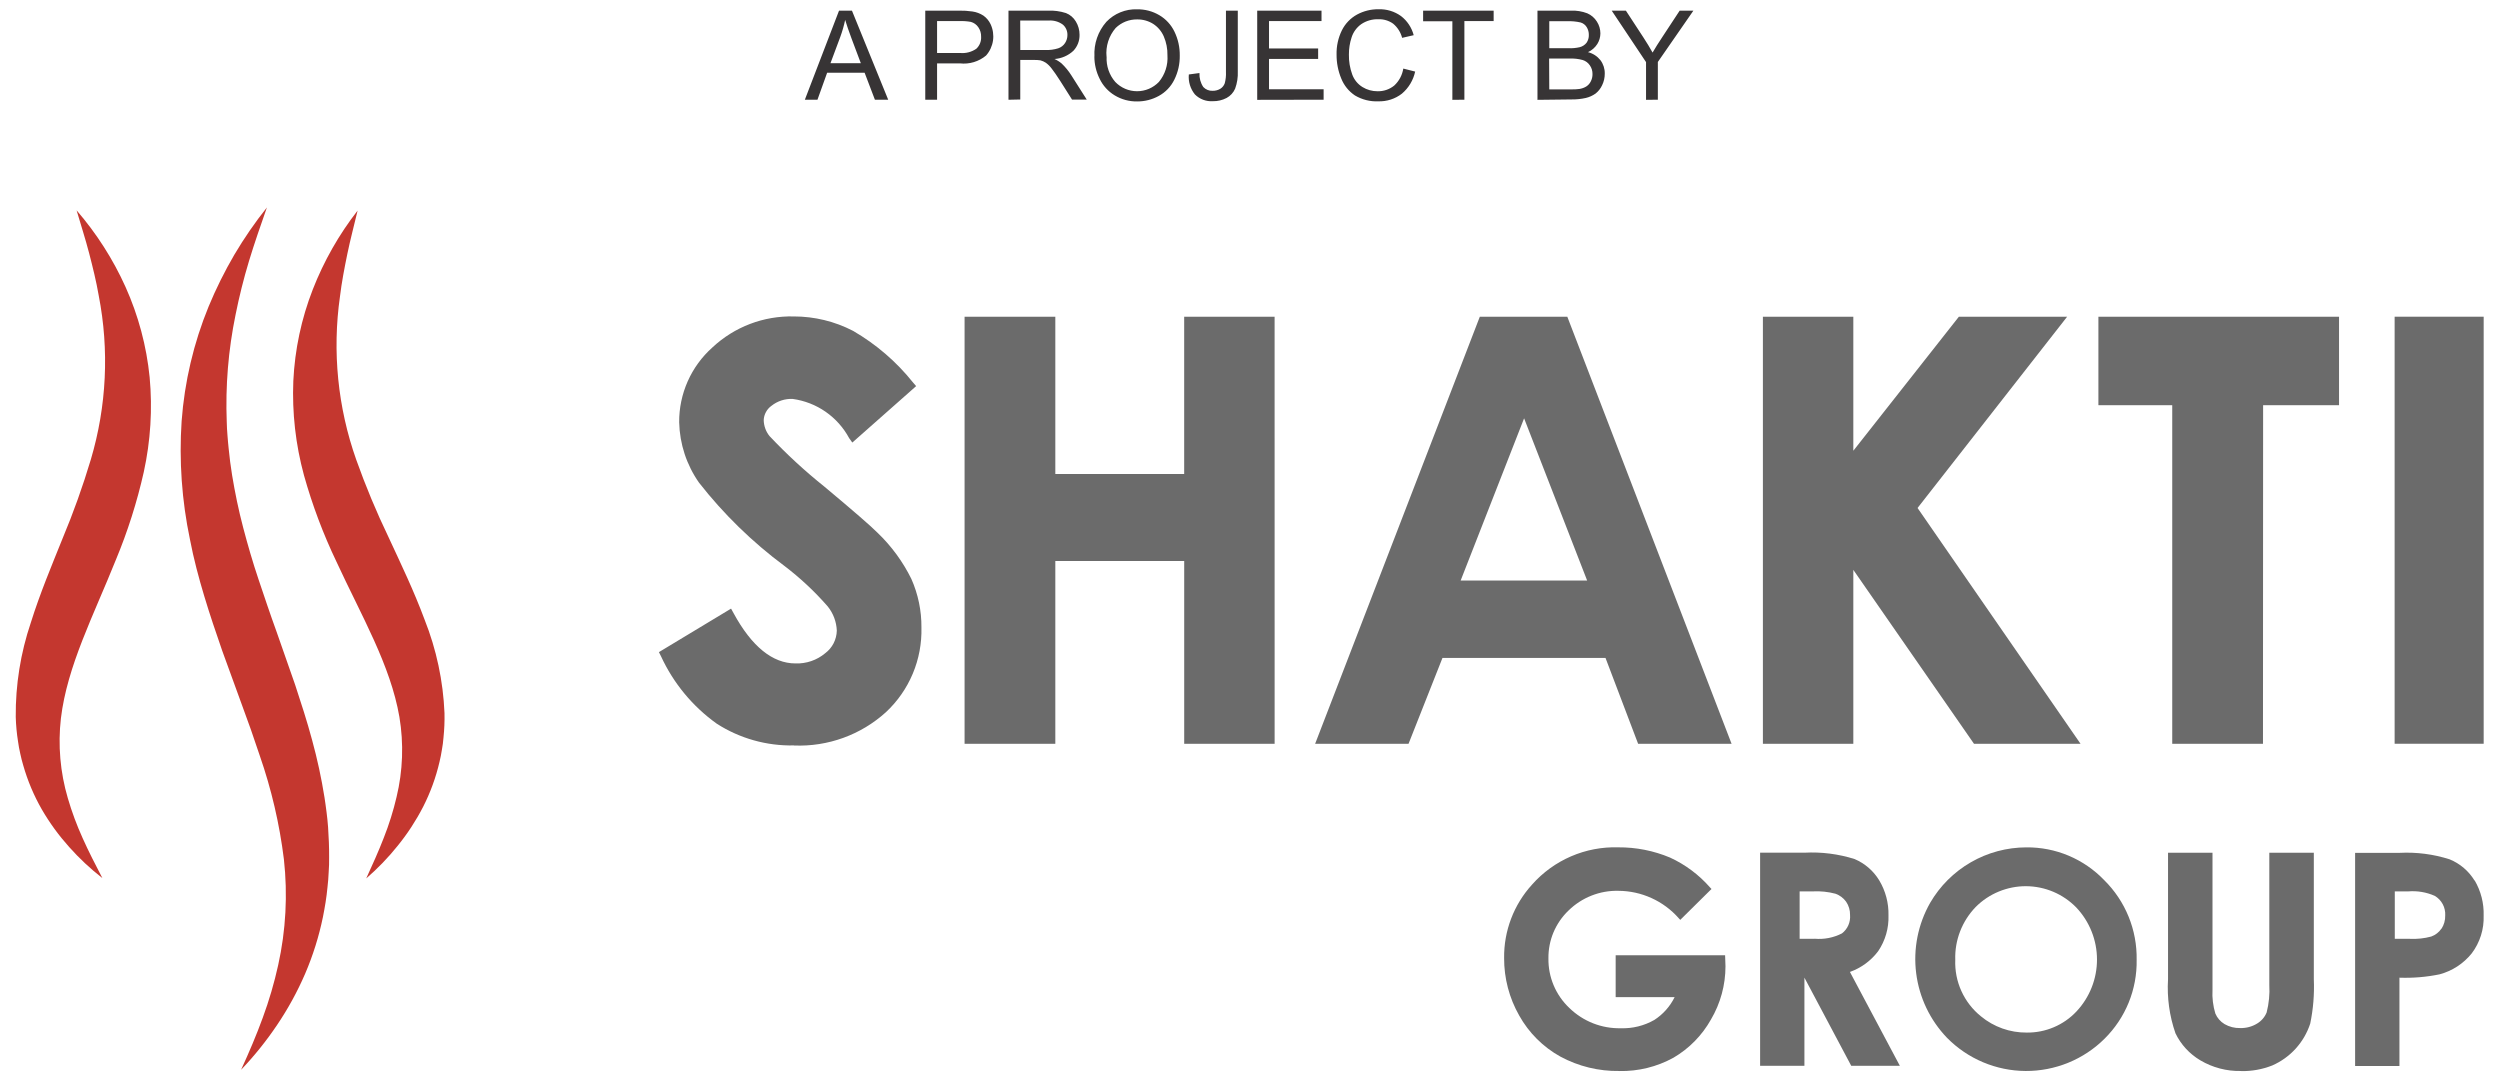
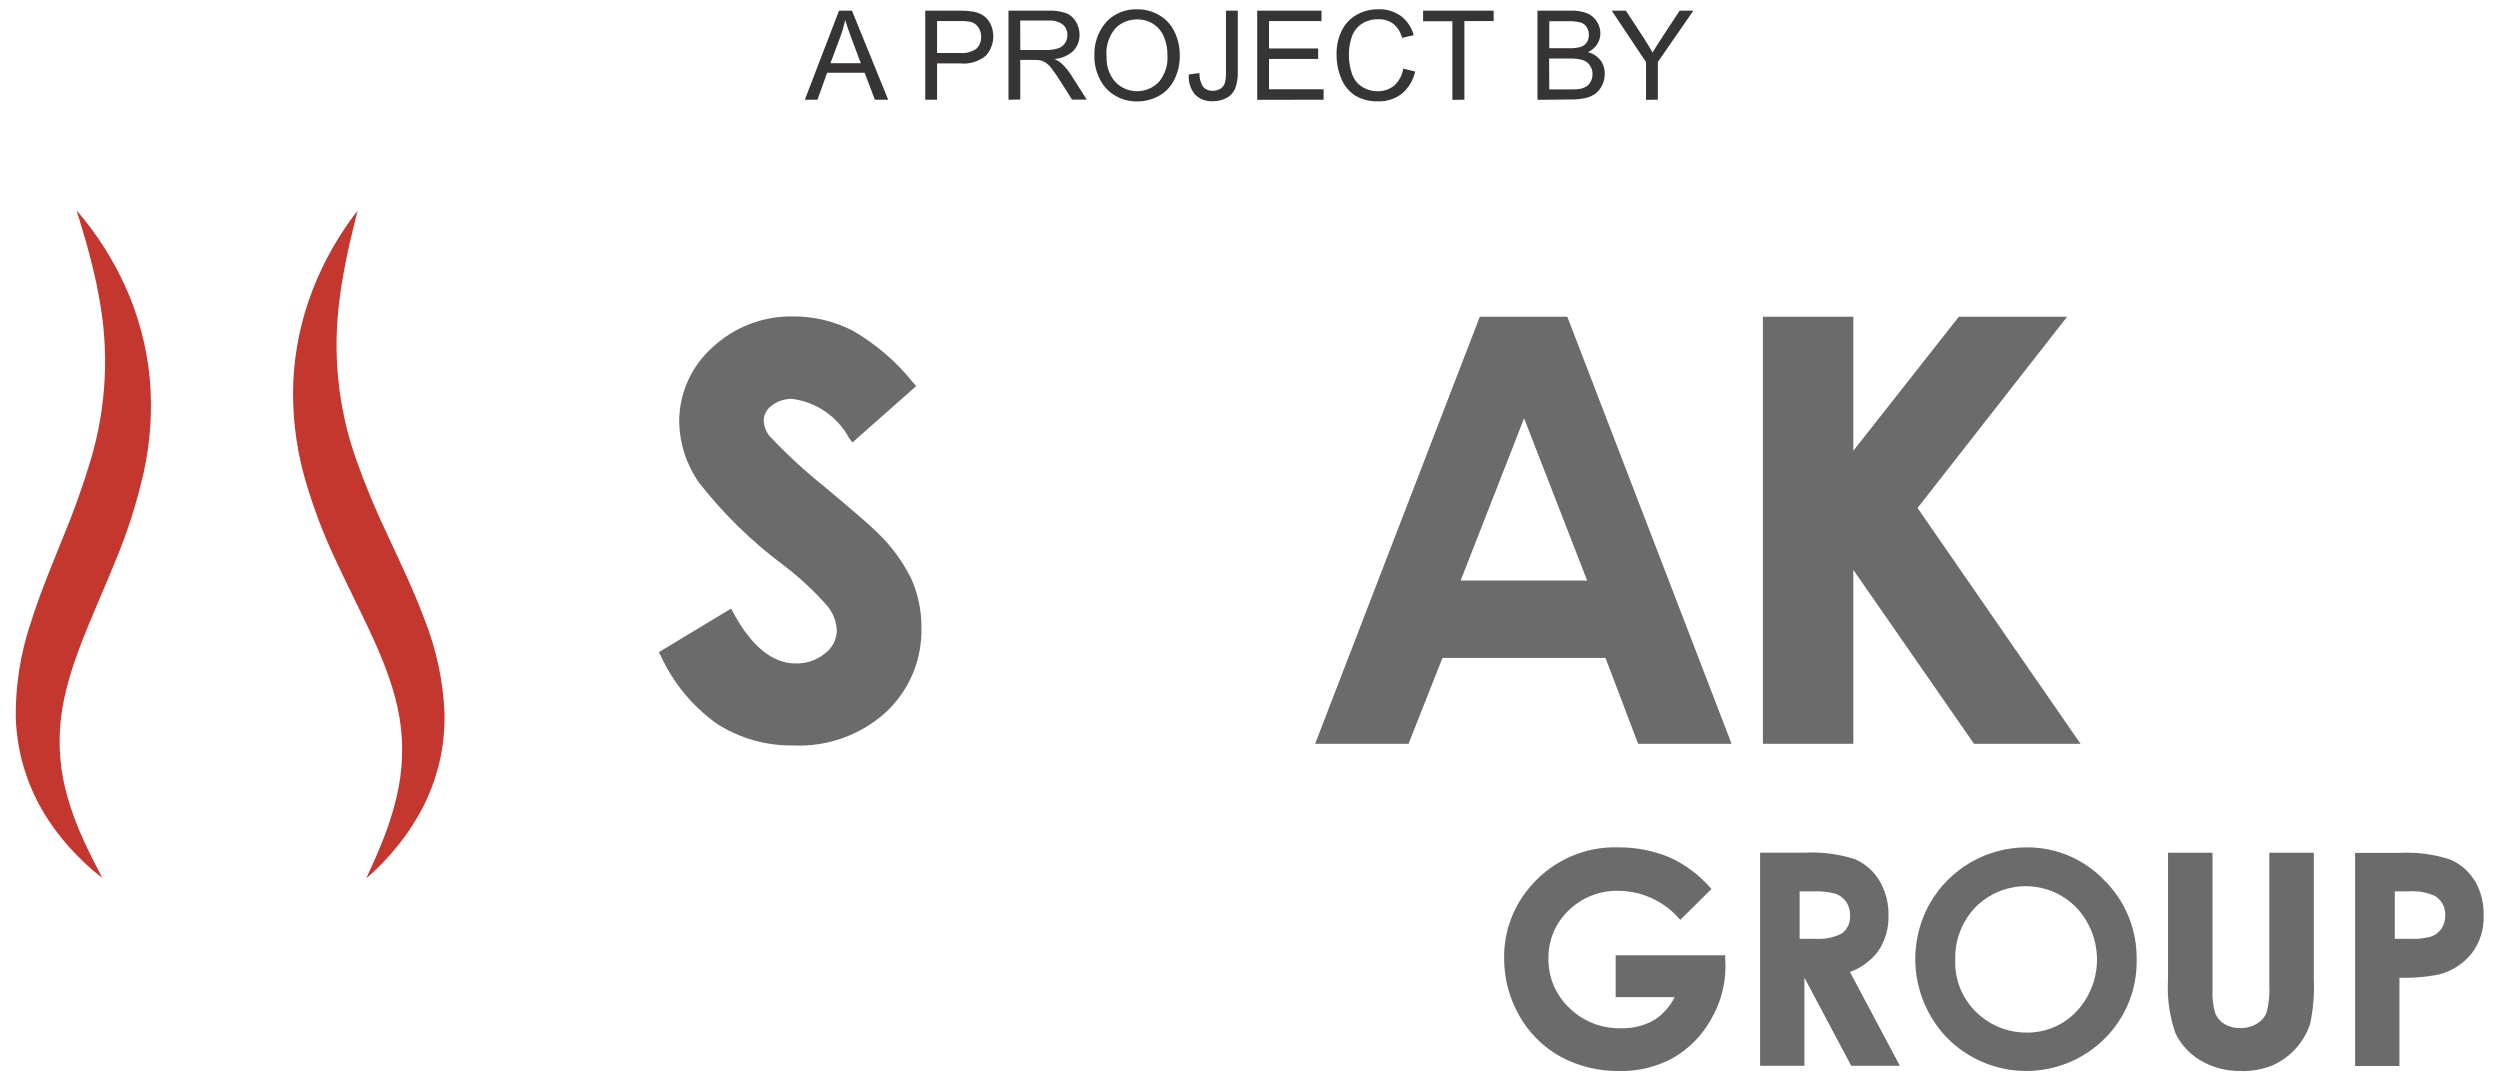
<svg xmlns="http://www.w3.org/2000/svg" width="94" height="41" viewBox="0 0 94 41" fill="none">
  <path d="M60.889 40.269C60.115 40.282 59.351 40.096 58.67 39.728C58.02 39.368 57.484 38.833 57.122 38.184C56.747 37.526 56.552 36.782 56.555 36.025C56.542 35.003 56.918 34.015 57.606 33.26C58.01 32.803 58.51 32.441 59.07 32.199C59.63 31.957 60.236 31.841 60.846 31.86C61.515 31.855 62.177 31.986 62.794 32.245C63.367 32.508 63.878 32.89 64.294 33.364L64.352 33.426L63.178 34.587L63.117 34.522C62.834 34.201 62.486 33.944 62.096 33.767C61.706 33.59 61.283 33.497 60.855 33.495C60.508 33.486 60.163 33.547 59.84 33.675C59.518 33.802 59.224 33.993 58.976 34.236C58.733 34.468 58.541 34.748 58.411 35.057C58.281 35.367 58.217 35.7 58.221 36.036C58.216 36.384 58.282 36.729 58.418 37.05C58.553 37.37 58.753 37.659 59.006 37.898C59.262 38.148 59.566 38.345 59.899 38.476C60.232 38.607 60.588 38.67 60.946 38.662C61.386 38.676 61.822 38.568 62.204 38.349C62.531 38.138 62.794 37.842 62.966 37.493H60.749V35.917H64.864L64.878 36.332C64.878 37.035 64.69 37.726 64.333 38.332C63.999 38.929 63.512 39.426 62.921 39.771C62.299 40.113 61.599 40.285 60.889 40.271" fill="#6B6B6B" />
  <path d="M68.221 35.3H67.666V33.516H68.166C68.451 33.501 68.738 33.531 69.014 33.604C69.175 33.661 69.314 33.766 69.414 33.904C69.514 34.051 69.566 34.226 69.562 34.404C69.573 34.536 69.551 34.668 69.498 34.789C69.445 34.91 69.362 35.016 69.257 35.096C68.94 35.259 68.582 35.328 68.227 35.296M69.557 36.545C69.98 36.394 70.35 36.122 70.62 35.763C70.888 35.367 71.023 34.897 71.007 34.42C71.018 33.956 70.897 33.498 70.658 33.1C70.441 32.743 70.117 32.463 69.732 32.3C69.123 32.108 68.485 32.027 67.848 32.061H66.18V40.075H67.846V36.76L69.607 40.075H71.435L69.557 36.545Z" fill="#6B6B6B" />
  <path d="M78.075 38.031C77.835 38.286 77.545 38.488 77.223 38.624C76.901 38.761 76.554 38.829 76.204 38.825C75.577 38.83 74.967 38.614 74.484 38.214C74.168 37.96 73.917 37.635 73.749 37.266C73.581 36.897 73.502 36.494 73.518 36.089C73.506 35.724 73.568 35.36 73.7 35.019C73.832 34.678 74.031 34.367 74.285 34.104C74.533 33.854 74.829 33.656 75.155 33.522C75.48 33.388 75.829 33.319 76.181 33.321C76.534 33.323 76.882 33.395 77.206 33.532C77.531 33.67 77.824 33.871 78.07 34.123C78.568 34.651 78.846 35.35 78.847 36.076C78.848 36.802 78.572 37.501 78.075 38.031ZM79.116 33.091C78.738 32.698 78.284 32.386 77.782 32.174C77.279 31.962 76.738 31.856 76.193 31.861C75.459 31.862 74.738 32.055 74.103 32.422C73.467 32.789 72.939 33.316 72.571 33.951C72.117 34.752 71.933 35.678 72.048 36.592C72.163 37.506 72.57 38.358 73.208 39.022C73.594 39.414 74.054 39.726 74.561 39.94C75.068 40.154 75.613 40.266 76.163 40.269C76.714 40.272 77.259 40.166 77.769 39.958C78.278 39.75 78.742 39.443 79.132 39.055C79.523 38.668 79.832 38.205 80.039 37.696C80.246 37.186 80.348 36.639 80.338 36.089C80.348 35.533 80.245 34.98 80.035 34.465C79.825 33.949 79.512 33.482 79.116 33.091Z" fill="#6B6B6B" />
  <path d="M84.264 40.269C83.727 40.282 83.196 40.143 82.734 39.869C82.328 39.63 82.002 39.276 81.797 38.851C81.571 38.2 81.476 37.511 81.518 36.824V32.062H83.19V37.219C83.173 37.52 83.21 37.822 83.298 38.111C83.368 38.275 83.488 38.413 83.641 38.505C83.82 38.609 84.025 38.661 84.232 38.655C84.455 38.661 84.675 38.603 84.865 38.487C85.028 38.39 85.155 38.243 85.226 38.068C85.312 37.73 85.346 37.381 85.326 37.033V32.062H87V36.824C87.023 37.383 86.978 37.942 86.864 38.489C86.75 38.837 86.564 39.156 86.319 39.427C86.073 39.698 85.773 39.914 85.438 40.061C85.065 40.209 84.665 40.281 84.264 40.273" fill="#6B6B6B" />
  <path d="M91.8 34.914C91.706 35.053 91.571 35.158 91.414 35.214C91.151 35.285 90.878 35.314 90.606 35.3H90.044V33.516H90.553C90.893 33.489 91.234 33.546 91.546 33.684C91.673 33.759 91.777 33.867 91.847 33.997C91.916 34.127 91.949 34.274 91.94 34.421C91.945 34.598 91.896 34.773 91.8 34.921M93.044 33.111C92.825 32.751 92.497 32.471 92.107 32.311C91.499 32.117 90.86 32.034 90.222 32.067H88.552V40.081H90.219V36.761C90.725 36.779 91.232 36.737 91.728 36.635C92.204 36.508 92.627 36.232 92.936 35.848C93.244 35.441 93.403 34.94 93.385 34.43C93.4 33.964 93.282 33.502 93.045 33.1L93.044 33.111Z" fill="#6B6B6B" />
-   <path d="M10.036 7.8C9.799 8.478 9.565 9.145 9.362 9.816C9.159 10.487 8.992 11.161 8.857 11.835C8.584 13.161 8.473 14.516 8.526 15.869C8.526 16.036 8.542 16.203 8.553 16.369C8.564 16.535 8.581 16.701 8.598 16.869C8.631 17.201 8.672 17.532 8.726 17.861C8.835 18.52 8.969 19.176 9.141 19.829C9.313 20.482 9.501 21.134 9.72 21.784C9.939 22.434 10.158 23.091 10.397 23.748L11.097 25.748C11.32 26.427 11.545 27.115 11.734 27.822C11.93 28.535 12.086 29.258 12.202 29.988C12.233 30.172 12.253 30.359 12.279 30.543C12.305 30.727 12.32 30.916 12.336 31.103C12.361 31.479 12.378 31.855 12.375 32.233C12.375 32.421 12.375 32.61 12.358 32.799L12.341 33.081L12.313 33.364C12.297 33.551 12.27 33.738 12.242 33.925C12.214 34.112 12.177 34.296 12.142 34.481C11.991 35.213 11.767 35.928 11.472 36.615C11.181 37.288 10.828 37.933 10.417 38.541C10.015 39.139 9.563 39.702 9.065 40.223C9.365 39.569 9.641 38.923 9.88 38.266C10.118 37.62 10.312 36.958 10.46 36.286C10.749 34.982 10.821 33.64 10.675 32.312C10.511 30.984 10.207 29.676 9.767 28.412C9.553 27.764 9.324 27.113 9.08 26.459L8.356 24.47C8.123 23.797 7.89 23.114 7.681 22.418C7.472 21.722 7.281 21.01 7.143 20.285C6.836 18.824 6.73 17.327 6.829 15.837C6.938 14.356 7.28 12.902 7.843 11.528C8.121 10.856 8.445 10.204 8.812 9.576C9.178 8.957 9.587 8.364 10.035 7.801" fill="#C4372F" />
  <path d="M13.447 7.913C13.316 8.466 13.172 9.002 13.061 9.542C12.95 10.082 12.847 10.615 12.783 11.148C12.489 13.212 12.699 15.316 13.393 17.281C13.748 18.278 14.155 19.255 14.614 20.209C15.071 21.195 15.56 22.209 15.965 23.299C16.41 24.42 16.663 25.608 16.713 26.813C16.72 27.122 16.707 27.43 16.675 27.737L16.651 27.966L16.615 28.194C16.596 28.346 16.558 28.494 16.526 28.644C16.39 29.231 16.183 29.8 15.909 30.337C15.642 30.856 15.322 31.347 14.954 31.8C14.598 32.245 14.201 32.656 13.77 33.029C14.006 32.513 14.235 32.007 14.432 31.497C14.629 30.999 14.789 30.487 14.911 29.966C15.148 28.982 15.185 27.959 15.018 26.96C14.682 25.006 13.596 23.167 12.65 21.119C12.15 20.073 11.741 18.986 11.429 17.869C11.115 16.715 10.98 15.519 11.029 14.324C11.085 13.145 11.332 11.983 11.761 10.883C12.177 9.817 12.746 8.816 13.45 7.913" fill="#C4372F" />
  <path d="M2.879 7.908C3.628 8.774 4.248 9.743 4.719 10.787C5.203 11.864 5.51 13.012 5.627 14.187C5.737 15.378 5.662 16.579 5.406 17.748C5.152 18.879 4.8 19.986 4.354 21.056C3.515 23.15 2.525 25.043 2.29 27.011C2.175 28.018 2.263 29.038 2.55 30.011C2.7 30.525 2.887 31.028 3.108 31.516C3.331 32.016 3.586 32.508 3.849 33.016C3.399 32.666 2.981 32.275 2.602 31.849C2.212 31.415 1.867 30.942 1.574 30.437C1.274 29.915 1.039 29.357 0.874 28.778C0.833 28.631 0.789 28.483 0.761 28.333L0.714 28.107L0.678 27.879C0.629 27.575 0.601 27.267 0.592 26.959C0.581 25.753 0.773 24.554 1.159 23.411C1.508 22.299 1.944 21.264 2.349 20.256C2.758 19.28 3.115 18.283 3.418 17.269C4.01 15.271 4.111 13.159 3.712 11.113C3.621 10.584 3.49 10.056 3.352 9.523C3.214 8.99 3.042 8.461 2.882 7.916" fill="#C4372F" />
  <path d="M29.852 28.028C28.826 28.05 27.816 27.766 26.952 27.212C26.043 26.563 25.319 25.687 24.852 24.672L24.775 24.52L27.488 22.884L27.581 23.053C28.264 24.309 29.048 24.945 29.911 24.945C30.318 24.959 30.716 24.823 31.028 24.561C31.16 24.462 31.268 24.334 31.344 24.187C31.419 24.04 31.46 23.877 31.464 23.712C31.451 23.379 31.331 23.06 31.122 22.801C30.631 22.238 30.083 21.726 29.488 21.274C28.284 20.38 27.206 19.328 26.282 18.147C25.815 17.481 25.556 16.691 25.537 15.878C25.533 15.348 25.643 14.822 25.858 14.337C26.073 13.852 26.389 13.418 26.785 13.065C27.613 12.289 28.713 11.87 29.848 11.898C30.622 11.898 31.385 12.083 32.072 12.439C32.938 12.94 33.704 13.598 34.328 14.38L34.447 14.518L32.047 16.64L31.928 16.474C31.715 16.079 31.413 15.74 31.044 15.483C30.676 15.227 30.252 15.062 29.808 15C29.519 14.986 29.235 15.078 29.008 15.258C28.922 15.319 28.85 15.4 28.8 15.493C28.749 15.586 28.72 15.689 28.716 15.795C28.72 16.014 28.796 16.225 28.933 16.395C29.576 17.078 30.267 17.714 31 18.3C32.107 19.225 32.76 19.793 33 20.036C33.52 20.535 33.949 21.121 34.267 21.767C34.522 22.342 34.651 22.964 34.646 23.593C34.661 24.188 34.551 24.779 34.321 25.328C34.091 25.877 33.747 26.371 33.312 26.777C32.369 27.632 31.128 28.082 29.856 28.031" fill="#6B6B6B" />
-   <path d="M47.926 27.966H44.526V21.094H39.68V27.966H36.268V11.909H39.68V17.822H44.525V11.909H47.925L47.926 27.966Z" fill="#6B6B6B" />
  <path d="M54.92 21.829L57.306 15.729L59.677 21.829H54.92ZM58.931 11.909H55.641L49.449 27.966H52.961L54.237 24.738H60.367L61.593 27.966H65.107L58.931 11.909Z" fill="#6B6B6B" />
  <path d="M78.228 27.966H74.222L69.685 21.427V27.966H66.285V11.909H69.685V16.948L73.653 11.909H77.724L72.1 19.1L78.228 27.966Z" fill="#6B6B6B" />
-   <path d="M85.088 27.966H81.676V15.235H78.9V11.909H87.948V15.235H85.093L85.088 27.966Z" fill="#6B6B6B" />
-   <path d="M93.386 11.908H90.038V27.965H93.386V11.908Z" fill="#6B6B6B" />
  <path d="M61.891 3.754V2.335L60.6 0.4H61.133L61.795 1.413C61.918 1.602 62.033 1.789 62.137 1.977C62.237 1.802 62.363 1.605 62.507 1.387L63.156 0.4H63.672L62.335 2.33V3.749L61.891 3.754ZM58.253 3.361H59.087C59.187 3.363 59.288 3.358 59.387 3.345C59.477 3.331 59.564 3.3 59.642 3.253C59.714 3.207 59.773 3.142 59.811 3.066C59.857 2.979 59.88 2.881 59.878 2.783C59.88 2.666 59.845 2.552 59.778 2.457C59.715 2.362 59.62 2.291 59.511 2.257C59.352 2.213 59.187 2.195 59.022 2.201H58.247L58.253 3.361ZM58.253 1.813H58.977C59.119 1.819 59.261 1.806 59.4 1.774C59.501 1.748 59.591 1.689 59.655 1.607C59.714 1.521 59.744 1.418 59.74 1.313C59.742 1.21 59.715 1.108 59.66 1.02C59.608 0.935 59.527 0.873 59.432 0.845C59.265 0.807 59.094 0.791 58.923 0.798H58.253V1.813ZM57.809 3.754V0.4H59.065C59.275 0.391 59.485 0.425 59.681 0.5C59.831 0.564 59.958 0.674 60.044 0.813C60.129 0.945 60.174 1.098 60.175 1.255C60.174 1.396 60.134 1.535 60.059 1.655C59.974 1.788 59.852 1.895 59.708 1.961C59.892 2.007 60.056 2.113 60.175 2.261C60.285 2.407 60.343 2.585 60.339 2.768C60.34 2.92 60.306 3.07 60.239 3.206C60.183 3.327 60.099 3.434 59.994 3.517C59.884 3.595 59.76 3.652 59.628 3.683C59.45 3.723 59.268 3.742 59.086 3.739L57.809 3.754ZM54.609 3.754V0.8H53.509V0.4H56.161V0.793H55.061V3.749L54.609 3.754ZM52.766 2.579L53.21 2.691C53.14 3.016 52.964 3.309 52.71 3.523C52.457 3.718 52.145 3.819 51.826 3.81C51.517 3.824 51.212 3.747 50.946 3.589C50.714 3.434 50.534 3.212 50.431 2.952C50.312 2.667 50.253 2.361 50.255 2.052C50.247 1.736 50.316 1.423 50.455 1.14C50.58 0.889 50.778 0.683 51.023 0.548C51.272 0.413 51.551 0.344 51.834 0.348C52.136 0.338 52.433 0.428 52.678 0.604C52.912 0.784 53.08 1.037 53.155 1.323L52.72 1.423C52.666 1.215 52.548 1.029 52.383 0.891C52.221 0.775 52.025 0.716 51.826 0.724C51.597 0.716 51.372 0.781 51.182 0.909C51.01 1.032 50.883 1.207 50.819 1.409C50.751 1.616 50.717 1.834 50.719 2.052C50.714 2.306 50.756 2.559 50.843 2.798C50.914 2.996 51.05 3.163 51.229 3.273C51.399 3.378 51.595 3.432 51.795 3.431C52.023 3.437 52.246 3.361 52.423 3.217C52.605 3.049 52.725 2.824 52.764 2.579H52.766ZM47.271 3.754V0.4H49.689V0.793H47.715V1.822H49.562V2.215H47.715V3.356H49.768V3.749L47.271 3.754ZM44.7 2.8L45.1 2.746C45.09 2.932 45.14 3.117 45.244 3.272C45.289 3.32 45.344 3.358 45.405 3.382C45.466 3.407 45.531 3.418 45.597 3.414C45.698 3.416 45.797 3.39 45.884 3.338C45.962 3.29 46.021 3.216 46.051 3.13C46.087 2.993 46.103 2.851 46.096 2.71V0.4H46.541V2.682C46.551 2.903 46.517 3.125 46.441 3.333C46.377 3.483 46.263 3.607 46.119 3.684C45.96 3.767 45.782 3.809 45.603 3.805C45.479 3.813 45.355 3.795 45.239 3.751C45.122 3.707 45.017 3.639 44.929 3.551C44.758 3.34 44.675 3.071 44.7 2.8ZM41.609 2.129C41.59 2.476 41.706 2.818 41.934 3.081C42.04 3.191 42.167 3.279 42.308 3.339C42.449 3.399 42.601 3.43 42.754 3.43C42.907 3.43 43.059 3.399 43.2 3.339C43.34 3.279 43.468 3.191 43.574 3.081C43.806 2.801 43.921 2.443 43.896 2.081C43.901 1.836 43.855 1.594 43.758 1.369C43.674 1.176 43.535 1.011 43.358 0.897C43.178 0.785 42.97 0.727 42.758 0.73C42.609 0.728 42.46 0.755 42.321 0.81C42.183 0.866 42.056 0.948 41.949 1.052C41.822 1.199 41.726 1.371 41.667 1.557C41.608 1.742 41.587 1.938 41.606 2.132L41.609 2.129ZM41.151 2.121C41.124 1.646 41.285 1.179 41.599 0.821C41.748 0.665 41.927 0.543 42.127 0.462C42.326 0.381 42.54 0.342 42.755 0.35C43.049 0.346 43.339 0.422 43.592 0.572C43.838 0.717 44.035 0.932 44.159 1.189C44.295 1.469 44.363 1.777 44.359 2.089C44.364 2.404 44.294 2.717 44.153 2.999C44.026 3.257 43.823 3.469 43.571 3.607C43.322 3.744 43.042 3.816 42.757 3.814C42.459 3.819 42.166 3.74 41.911 3.585C41.666 3.437 41.47 3.221 41.347 2.963C41.217 2.702 41.148 2.415 41.148 2.124L41.151 2.121ZM38.363 1.88H39.314C39.474 1.886 39.635 1.865 39.788 1.817C39.895 1.782 39.986 1.711 40.047 1.617C40.105 1.528 40.136 1.423 40.135 1.317C40.137 1.243 40.123 1.17 40.093 1.102C40.064 1.035 40.02 0.974 39.964 0.926C39.808 0.811 39.615 0.757 39.422 0.773H38.36L38.363 1.88ZM37.919 3.751V0.4H39.4C39.63 0.39 39.86 0.421 40.08 0.491C40.236 0.552 40.367 0.664 40.452 0.809C40.544 0.959 40.592 1.133 40.591 1.309C40.596 1.532 40.513 1.747 40.36 1.909C40.165 2.091 39.914 2.2 39.648 2.219C39.745 2.262 39.835 2.318 39.916 2.386C40.056 2.519 40.179 2.669 40.282 2.832L40.861 3.744H40.308L39.865 3.044C39.737 2.844 39.63 2.689 39.546 2.582C39.483 2.496 39.407 2.42 39.321 2.358C39.26 2.318 39.192 2.288 39.121 2.269C39.04 2.257 38.957 2.252 38.875 2.254H38.362V3.741L37.919 3.751ZM35.234 1.992H36.099C36.315 2.013 36.532 1.956 36.71 1.833C36.771 1.776 36.819 1.705 36.85 1.628C36.881 1.55 36.895 1.466 36.89 1.382C36.894 1.254 36.857 1.128 36.784 1.023C36.717 0.925 36.618 0.854 36.504 0.823C36.368 0.798 36.229 0.788 36.091 0.793H35.234V1.992ZM34.79 3.751V0.4H36.055C36.225 0.397 36.395 0.407 36.564 0.432C36.712 0.453 36.853 0.507 36.978 0.588C37.094 0.671 37.186 0.782 37.247 0.911C37.336 1.103 37.367 1.316 37.337 1.525C37.306 1.734 37.216 1.93 37.076 2.088C36.941 2.201 36.784 2.285 36.615 2.336C36.446 2.387 36.268 2.403 36.093 2.383H35.234V3.749L34.79 3.751ZM31.226 2.376H32.367L32.018 1.448C31.912 1.165 31.833 0.932 31.778 0.748C31.732 0.967 31.67 1.183 31.593 1.393L31.226 2.376ZM30.262 3.751L31.547 0.402H32.034L33.397 3.751H32.897L32.51 2.736H31.1L30.736 3.751H30.262Z" fill="#373435" />
</svg>